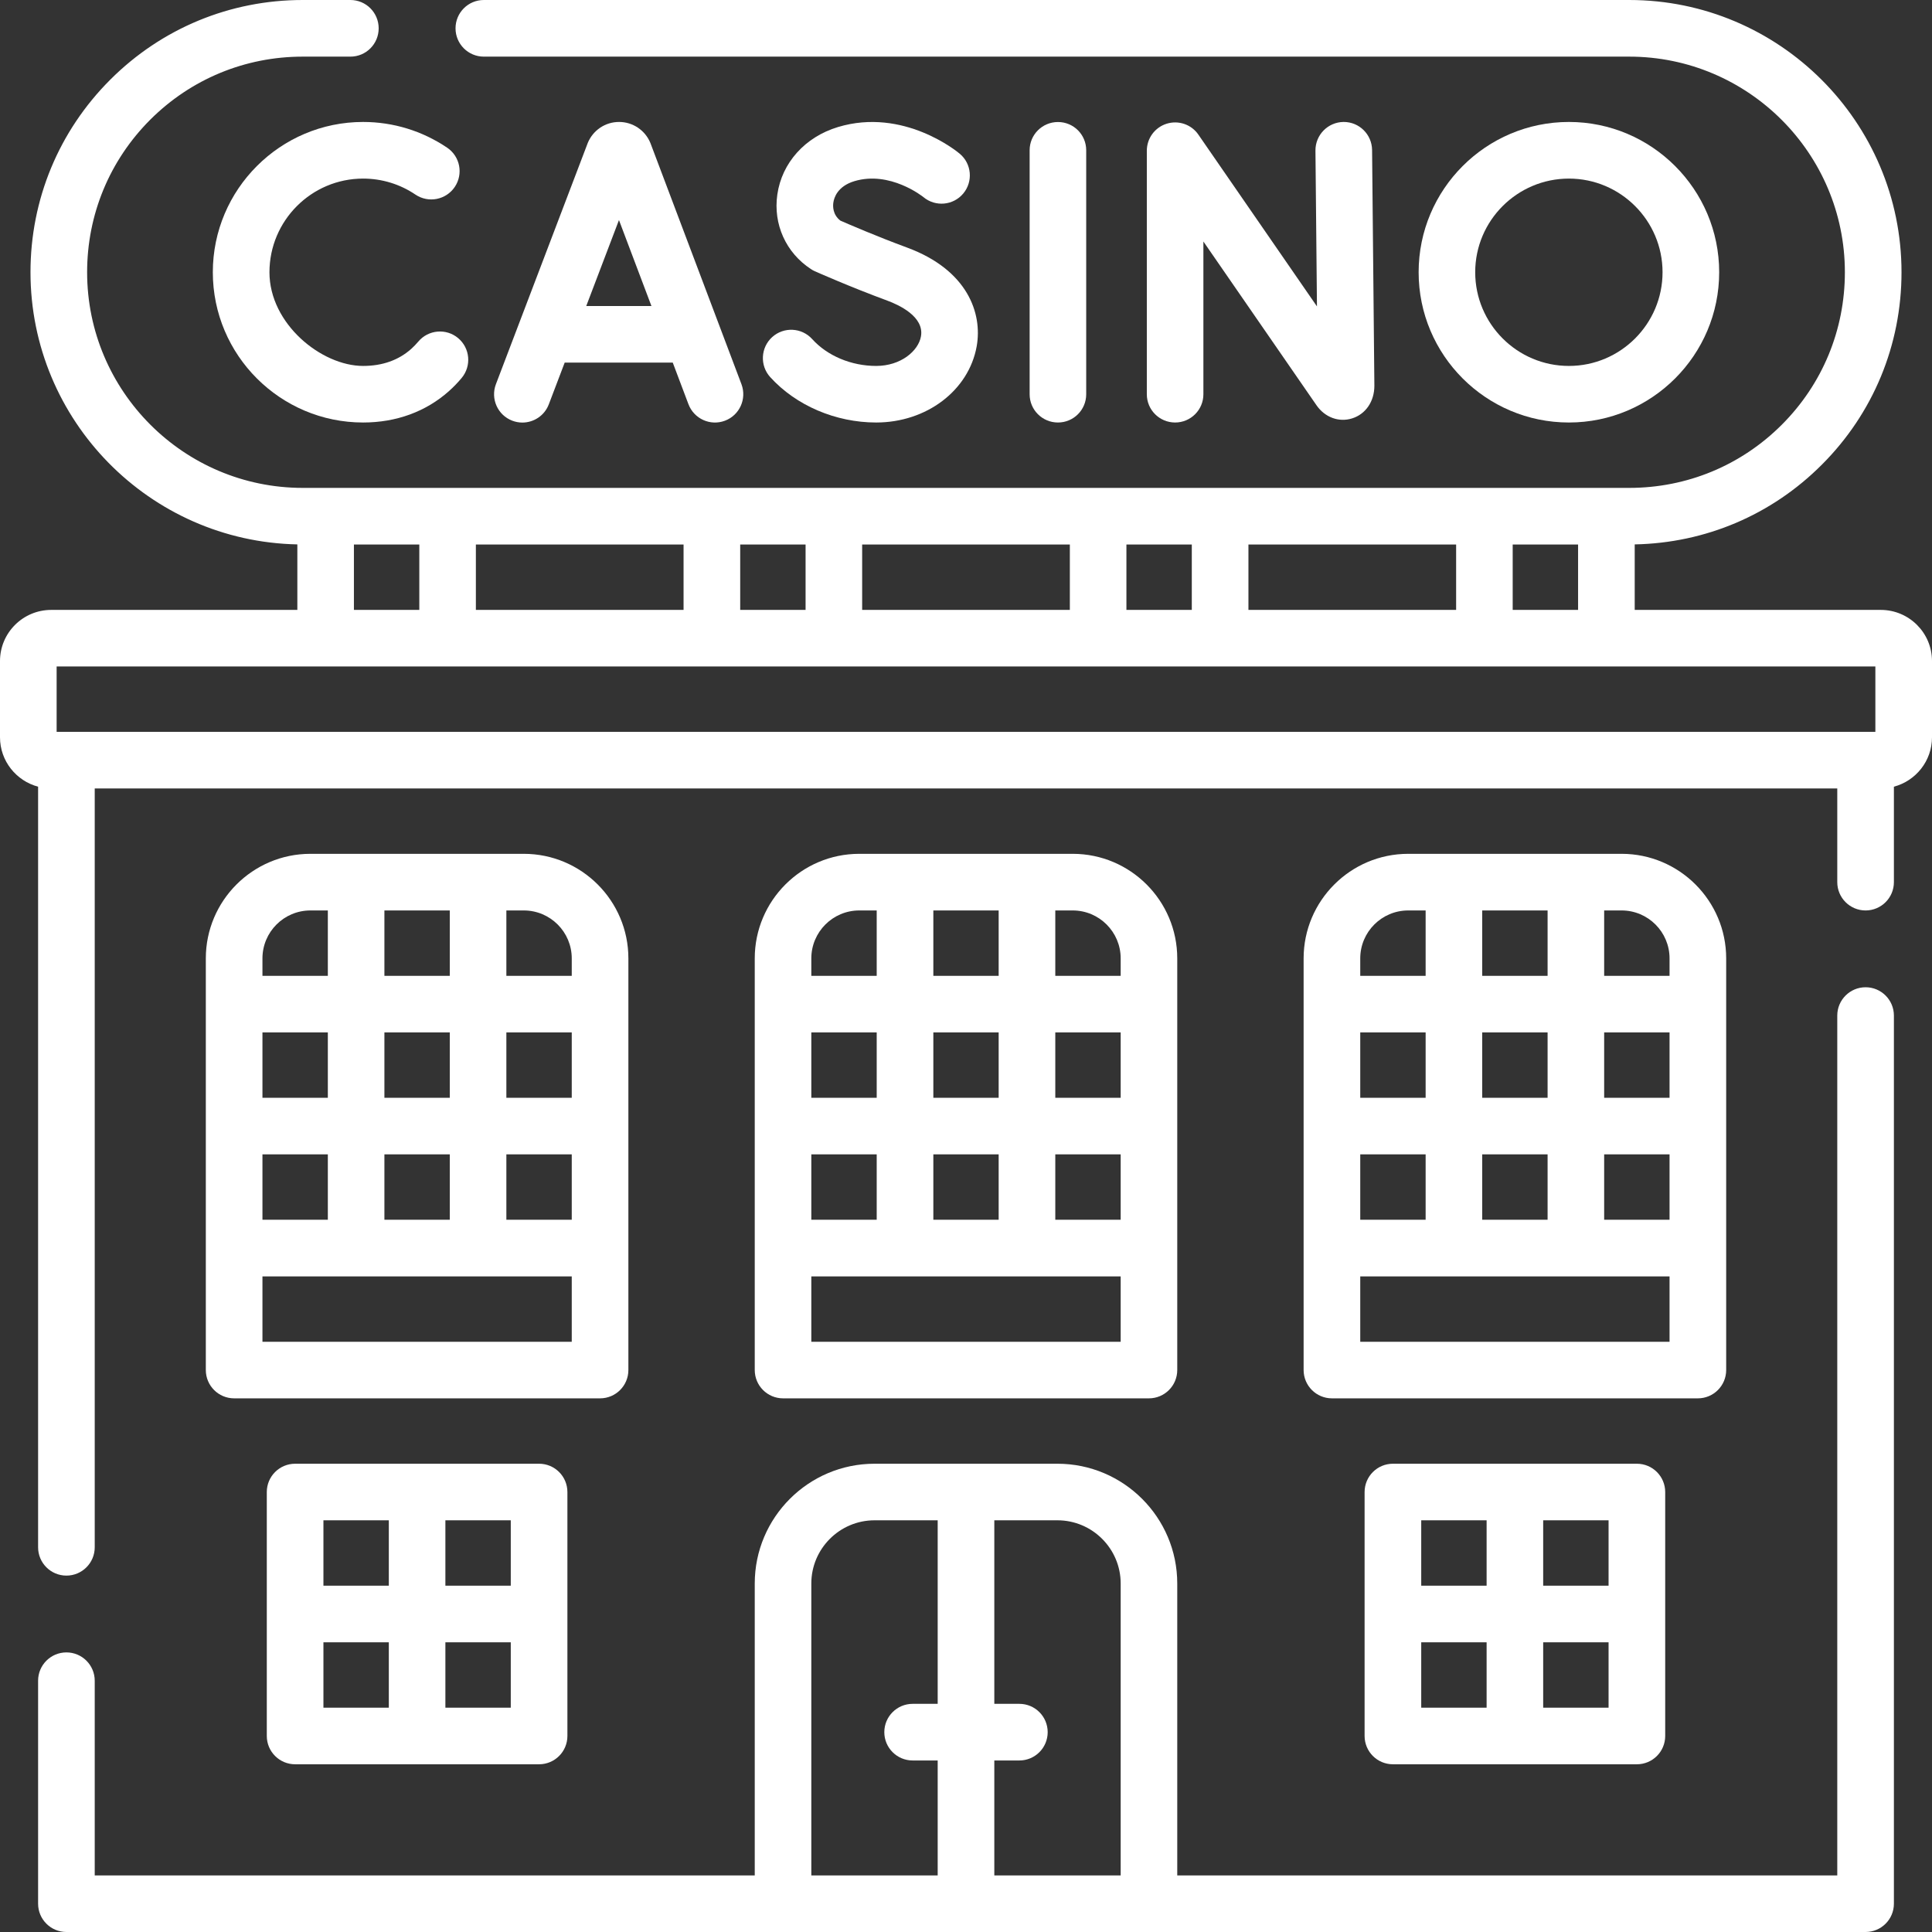
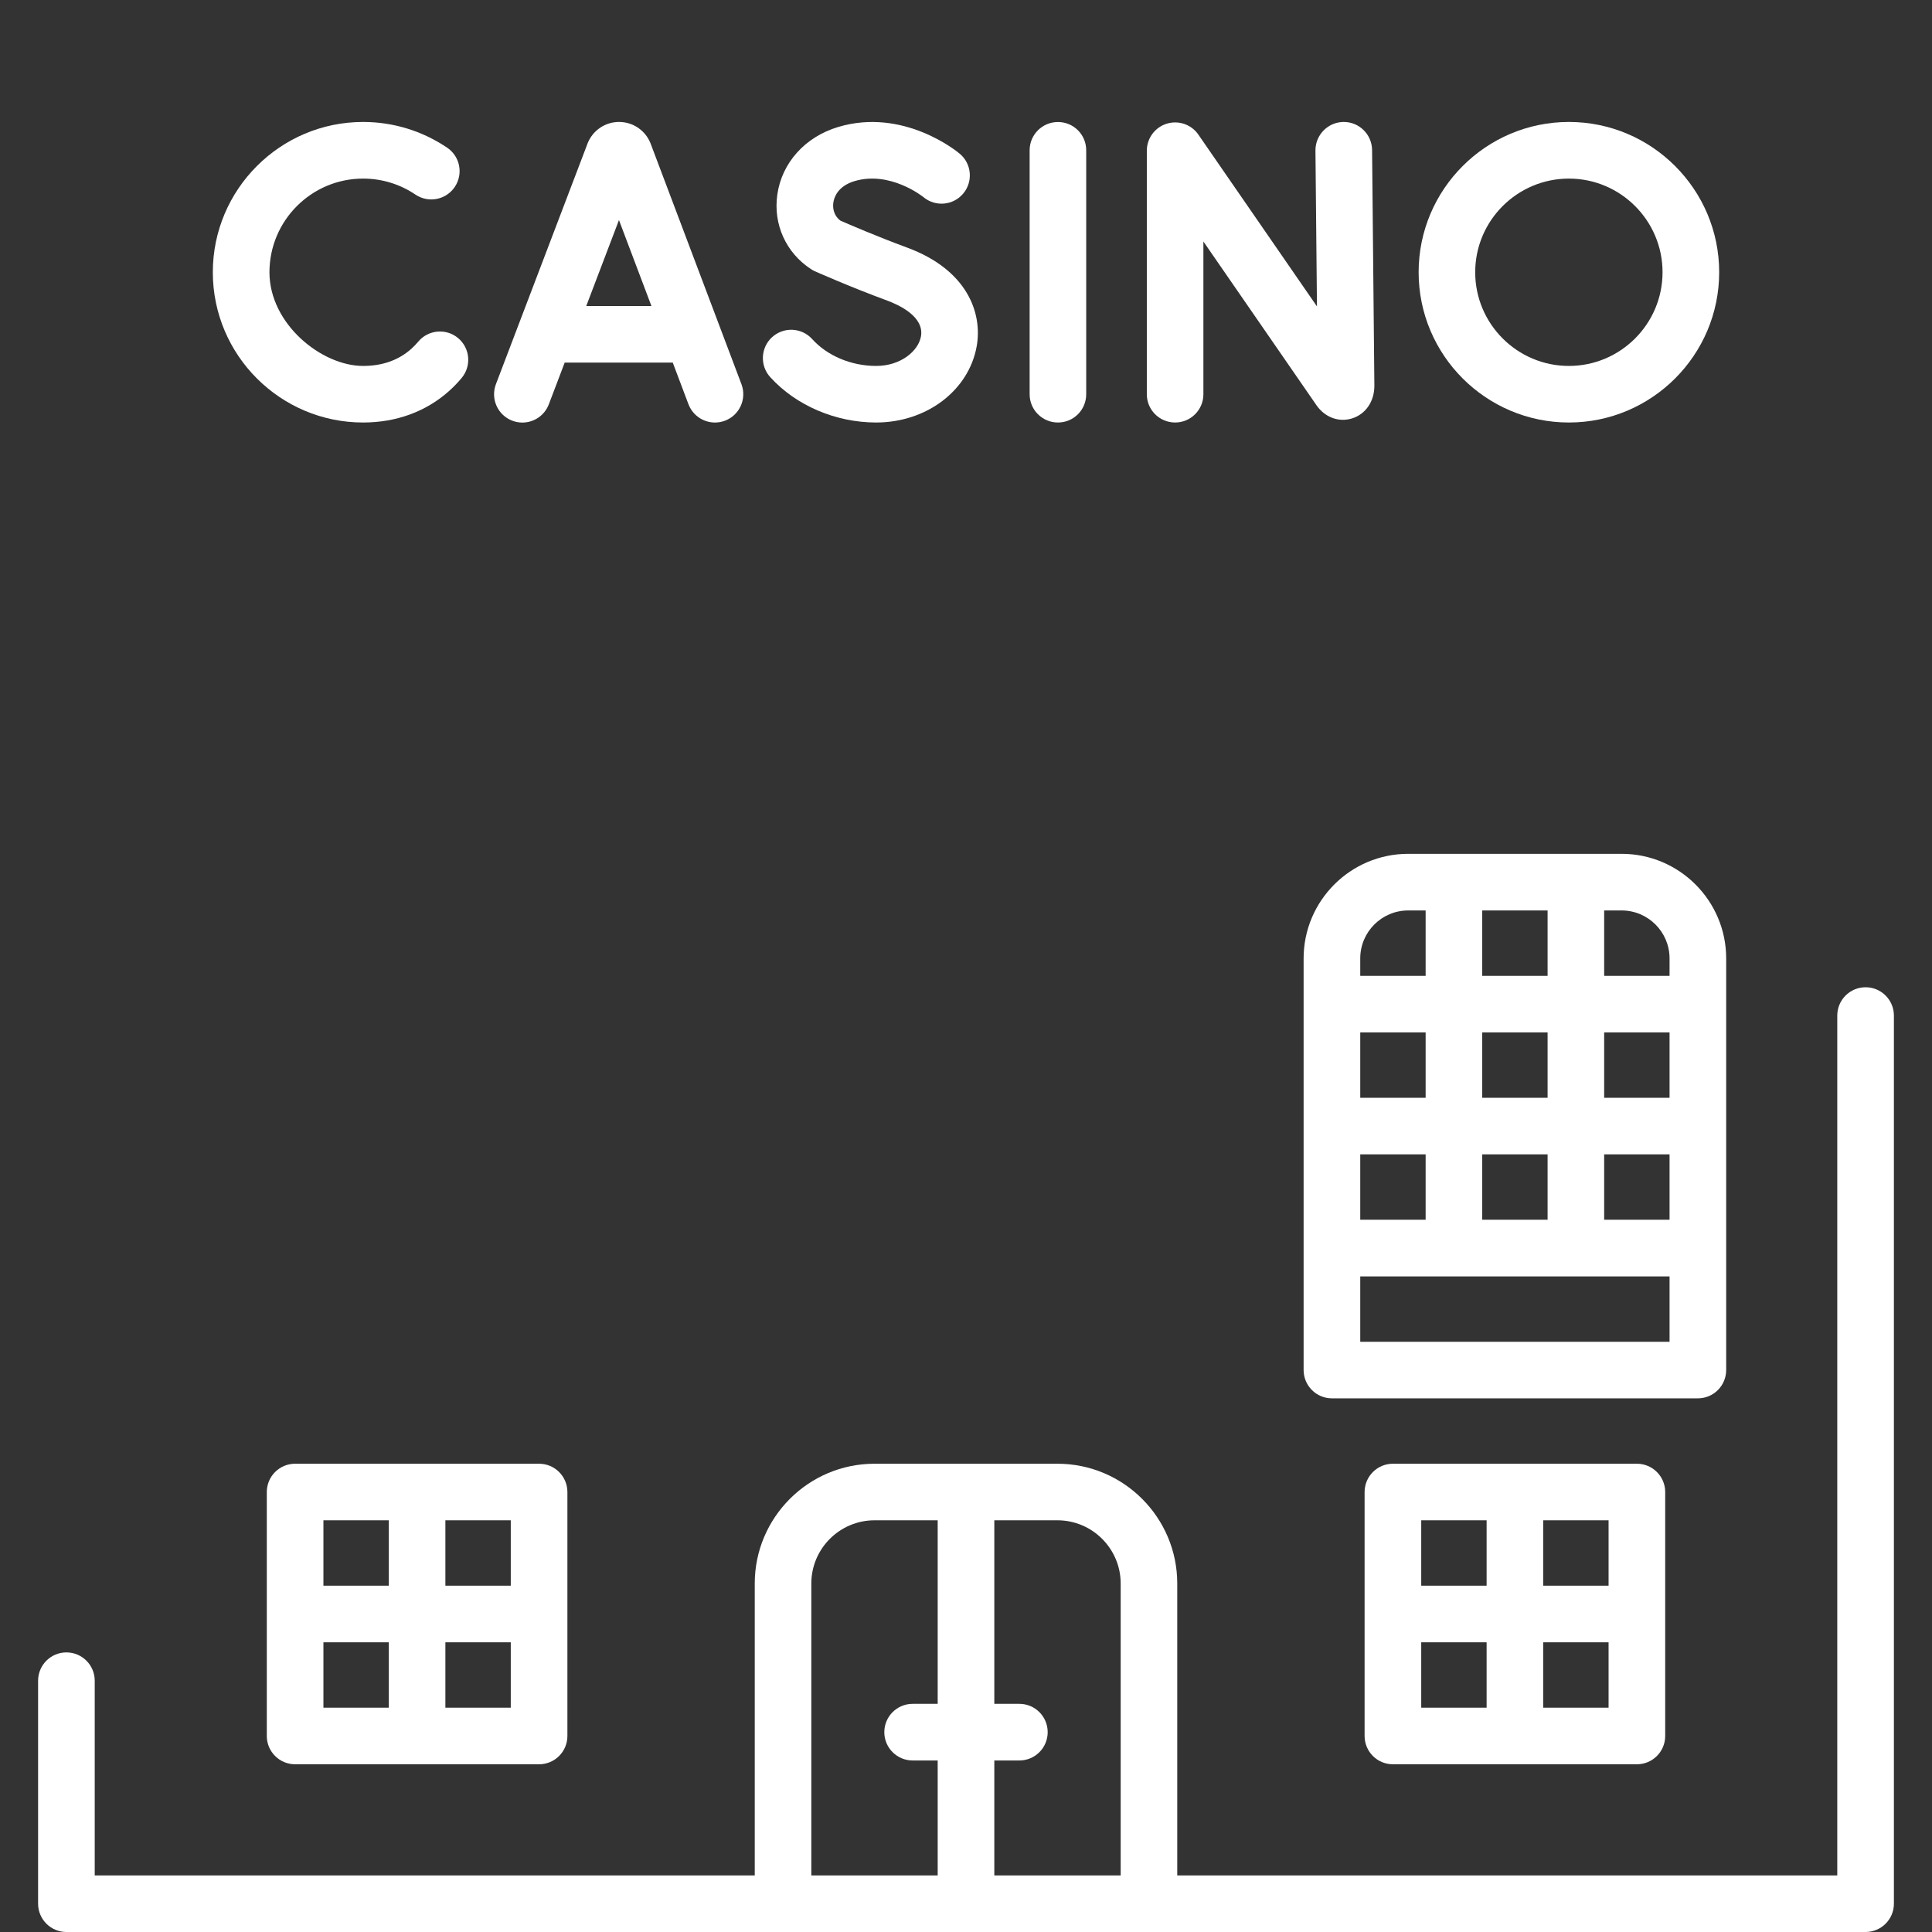
<svg xmlns="http://www.w3.org/2000/svg" width="32" height="32" viewBox="0 0 32 32" fill="none">
  <rect x="0" y="0" width="32" height="32" fill="#333333" stroke="none" />
  <g clip-path="url(#clip0_312_3768)">
    <path d="M30.9 16.352C30.641 16.352 30.431 16.562 30.431 16.821V31.063H19.499V26.228C19.499 25.134 18.609 24.244 17.515 24.244H14.485C13.391 24.244 12.501 25.134 12.501 26.228V31.063H1.569V27.838C1.569 27.579 1.359 27.369 1.1 27.369C0.841 27.369 0.631 27.579 0.631 27.838V31.531C0.631 31.79 0.841 32 1.1 32H30.9C31.159 32 31.369 31.79 31.369 31.531V16.821C31.369 16.562 31.159 16.352 30.9 16.352ZM18.562 26.228V31.063H16.469V29.159H16.884C17.143 29.159 17.353 28.949 17.353 28.69C17.353 28.431 17.143 28.221 16.884 28.221H16.469V25.181H17.515C18.092 25.181 18.562 25.651 18.562 26.228ZM13.438 26.228C13.438 25.651 13.908 25.181 14.485 25.181H15.531V28.221H15.116C14.857 28.221 14.647 28.431 14.647 28.69C14.647 28.949 14.857 29.159 15.116 29.159H15.531V31.063H13.438V26.228Z" fill="white" />
-     <path d="M19.03 23.161C19.289 23.161 19.499 22.951 19.499 22.692V15.874C19.499 14.919 18.723 14.142 17.768 14.142H14.232C13.277 14.142 12.501 14.919 12.501 15.874V22.692C12.501 22.951 12.711 23.161 12.97 23.161H19.03ZM16.541 17.1V18.183H15.459V17.1H16.541ZM15.459 16.163V15.08H16.541V16.163H15.459ZM15.459 20.203V19.12H16.541V20.203H15.459ZM13.438 20.203V19.12H14.521V20.203H13.438ZM17.479 19.12H18.562V20.203H17.479V19.12ZM18.562 18.183H17.479V17.1H18.562V18.183ZM14.521 18.183H13.438V17.1H14.521V18.183ZM18.562 22.224H13.438V21.141H18.562V22.224ZM18.562 15.874V16.163H17.479V15.08H17.768C18.206 15.08 18.562 15.436 18.562 15.874ZM14.232 15.08H14.521V16.163H13.438V15.874C13.438 15.436 13.794 15.08 14.232 15.08Z" fill="white" />
    <path d="M28.591 22.692V15.874C28.591 14.919 27.814 14.142 26.859 14.142H23.324C22.369 14.142 21.592 14.919 21.592 15.874V22.692C21.592 22.951 21.802 23.161 22.061 23.161H28.122C28.381 23.161 28.591 22.951 28.591 22.692ZM24.55 20.203V19.12H25.633V20.203H24.55ZM22.53 20.203V19.12H23.613V20.203H22.53ZM25.633 17.1V18.183H24.55V17.1H25.633ZM24.55 16.163V15.08H25.633V16.163H24.55ZM27.653 18.183H26.57V17.1H27.653V18.183ZM23.613 18.183H22.53V17.1H23.613V18.183ZM26.57 19.12H27.653V20.203H26.57V19.12ZM27.653 15.874V16.163H26.57V15.08H26.859C27.297 15.08 27.653 15.436 27.653 15.874ZM23.324 15.08H23.613V16.163H22.53V15.874C22.53 15.436 22.886 15.08 23.324 15.08ZM27.653 22.224H22.53V21.141H27.653V22.224Z" fill="white" />
-     <path d="M10.408 22.692V15.874C10.408 14.919 9.631 14.142 8.676 14.142H5.141C4.186 14.142 3.409 14.919 3.409 15.874V22.692C3.409 22.951 3.619 23.161 3.878 23.161H9.939C10.198 23.161 10.408 22.951 10.408 22.692ZM6.367 20.203V19.12H7.45V20.203H6.367ZM4.347 20.203V19.12H5.43V20.203H4.347ZM7.45 17.1V18.183H6.367V17.1H7.45ZM6.367 16.163V15.08H7.45V16.163H6.367ZM9.47 18.183H8.387V17.1H9.47V18.183ZM5.43 18.183H4.347V17.1H5.43V18.183ZM8.387 19.12H9.47V20.203H8.387V19.12ZM9.47 15.874V16.163H8.387V15.08H8.676C9.114 15.08 9.47 15.436 9.47 15.874ZM5.141 15.08H5.43V16.163H4.347V15.874C4.347 15.436 4.703 15.08 5.141 15.08ZM9.47 22.224H4.347V21.141H9.47L9.47 22.224Z" fill="white" />
    <path d="M23.071 24.244C22.812 24.244 22.602 24.454 22.602 24.713V28.753C22.602 29.012 22.812 29.222 23.071 29.222H27.112C27.371 29.222 27.581 29.012 27.581 28.753V24.713C27.581 24.454 27.371 24.244 27.112 24.244H23.071ZM26.643 26.264H25.56V25.181H26.643V26.264ZM24.623 25.181V26.264H23.54V25.181H24.623ZM23.54 27.202H24.623V28.285H23.54V27.202ZM25.56 28.285V27.202H26.643V28.285H25.56Z" fill="white" />
    <path d="M4.888 24.244C4.629 24.244 4.419 24.454 4.419 24.713V28.753C4.419 29.012 4.629 29.222 4.888 29.222H8.929C9.188 29.222 9.398 29.012 9.398 28.753V24.713C9.398 24.454 9.188 24.244 8.929 24.244H4.888ZM8.46 26.264H7.377V25.181H8.46V26.264ZM6.44 25.181V26.264H5.357V25.181H6.44ZM5.357 27.202H6.44V28.285H5.357V27.202ZM7.377 28.285V27.202H8.46V28.285H7.377Z" fill="white" />
-     <path d="M31.152 10.102H27.076V9.017C28.247 8.994 29.344 8.529 30.174 7.698C31.026 6.847 31.495 5.714 31.495 4.509C31.495 2.023 29.472 6.25e-05 26.986 6.25e-05H8.013C7.755 6.25e-05 7.545 0.21 7.545 0.469C7.545 0.728 7.755 0.938 8.013 0.938H26.985C28.955 0.938 30.557 2.54 30.557 4.509C30.557 5.464 30.186 6.361 29.512 7.035C28.837 7.71 27.94 8.081 26.985 8.081H5.014C3.045 8.081 1.443 6.479 1.443 4.509C1.443 3.555 1.814 2.658 2.488 1.983C3.163 1.309 4.06 0.938 5.014 0.938H5.804C6.063 0.938 6.272 0.728 6.272 0.469C6.272 0.21 6.063 0 5.804 0H5.014C3.81 0 2.677 0.469 1.826 1.32C0.974 2.172 0.505 3.304 0.505 4.509C0.505 6.966 2.48 8.968 4.925 9.017V10.102H0.848C0.38 10.102 0 10.482 0 10.949V12.212C0 12.604 0.269 12.934 0.631 13.03V25.628C0.631 25.887 0.841 26.097 1.1 26.097C1.359 26.097 1.569 25.887 1.569 25.628V13.059H30.431V14.611C30.431 14.87 30.641 15.08 30.9 15.08C31.159 15.08 31.369 14.87 31.369 14.611V13.03C31.731 12.934 32 12.604 32 12.212V10.949C32 10.482 31.62 10.102 31.152 10.102ZM25.055 10.102V9.019H26.138V10.102H25.055ZM20.678 10.102V9.019H24.118V10.102H20.678ZM18.657 10.102V9.019H19.74V10.102H18.657ZM14.28 10.102V9.019H17.72V10.102H14.28ZM12.26 10.102V9.019H13.343V10.102H12.26ZM7.882 10.102V9.019H11.322V10.102H7.882ZM5.862 9.019H6.945V10.102H5.862V9.019ZM0.938 11.039H31.062V12.122H0.938V11.039Z" fill="white" />
    <path d="M8.652 6.999C8.841 6.999 9.019 6.884 9.09 6.697L9.353 6.006H11.143L11.403 6.695C11.495 6.937 11.765 7.06 12.008 6.968C12.25 6.877 12.372 6.606 12.281 6.364L10.777 2.38C10.775 2.376 10.774 2.372 10.772 2.367C10.685 2.157 10.482 2.02 10.254 2.02C10.254 2.02 10.254 2.02 10.253 2.02C10.025 2.02 9.822 2.157 9.735 2.368C9.734 2.372 9.732 2.375 9.731 2.379L8.214 6.363C8.122 6.605 8.243 6.876 8.485 6.968C8.54 6.989 8.596 6.999 8.652 6.999ZM10.252 3.645L10.79 5.069H9.71L10.252 3.645Z" fill="white" />
    <path d="M19.324 2.049C19.128 2.11 18.995 2.291 18.995 2.497V6.53C18.995 6.789 19.205 6.998 19.464 6.998C19.722 6.998 19.932 6.789 19.932 6.53V4L21.805 6.712C21.944 6.913 22.176 6.999 22.395 6.93C22.619 6.86 22.764 6.65 22.764 6.389L22.726 2.485C22.723 2.227 22.514 2.02 22.257 2.02C22.256 2.02 22.254 2.02 22.253 2.02C21.994 2.023 21.786 2.235 21.788 2.494L21.813 5.075L19.849 2.23C19.733 2.061 19.52 1.988 19.324 2.049Z" fill="white" />
    <path d="M17.991 6.53V2.489C17.991 2.23 17.782 2.021 17.523 2.021C17.264 2.021 17.054 2.23 17.054 2.489V6.53C17.054 6.789 17.264 6.998 17.523 6.998C17.782 6.998 17.991 6.789 17.991 6.53Z" fill="white" />
    <path d="M3.525 4.509C3.525 5.882 4.642 6.998 6.014 6.998C6.562 6.998 7.053 6.819 7.435 6.479C7.51 6.412 7.581 6.339 7.646 6.261C7.812 6.062 7.787 5.767 7.588 5.6C7.39 5.434 7.094 5.46 6.928 5.658C6.891 5.702 6.852 5.742 6.811 5.779C6.601 5.966 6.333 6.061 6.014 6.061C5.325 6.061 4.463 5.365 4.463 4.51C4.463 3.654 5.159 2.958 6.014 2.958C6.325 2.958 6.625 3.05 6.881 3.223C7.096 3.368 7.387 3.311 7.532 3.097C7.677 2.882 7.621 2.591 7.406 2.446C6.994 2.168 6.513 2.02 6.014 2.02C4.642 2.02 3.525 3.137 3.525 4.509Z" fill="white" />
    <path d="M14.512 6.061C14.101 6.061 13.704 5.895 13.452 5.616C13.278 5.424 12.982 5.41 12.79 5.583C12.598 5.757 12.583 6.054 12.757 6.246C13.184 6.717 13.841 6.998 14.512 6.998C15.346 6.998 16.046 6.468 16.177 5.736C16.275 5.187 16.024 4.47 15.025 4.101C14.523 3.916 14.056 3.714 13.919 3.654C13.79 3.554 13.794 3.413 13.803 3.355C13.814 3.277 13.87 3.086 14.15 3.001C14.74 2.823 15.283 3.255 15.295 3.265C15.493 3.43 15.788 3.404 15.954 3.206C16.12 3.008 16.095 2.712 15.896 2.546C15.859 2.514 14.965 1.777 13.88 2.104C13.335 2.268 12.95 2.696 12.875 3.222C12.804 3.714 13.018 4.187 13.432 4.457C13.453 4.471 13.474 4.483 13.497 4.493C13.52 4.503 14.075 4.75 14.701 4.981C14.887 5.05 15.312 5.244 15.254 5.572C15.211 5.812 14.922 6.061 14.512 6.061Z" fill="white" />
    <path d="M25.986 6.998C27.358 6.998 28.475 5.882 28.475 4.509C28.475 3.137 27.358 2.02 25.986 2.02C24.613 2.02 23.497 3.137 23.497 4.509C23.497 5.882 24.613 6.998 25.986 6.998ZM25.986 2.958C26.841 2.958 27.537 3.654 27.537 4.509C27.537 5.365 26.841 6.061 25.986 6.061C25.13 6.061 24.434 5.365 24.434 4.509C24.434 3.654 25.13 2.958 25.986 2.958Z" fill="white" />
  </g>
  <defs>
    <clipPath id="clip0_312_3768">
      <rect width="32" height="32" fill="white" />
    </clipPath>
  </defs>
</svg>